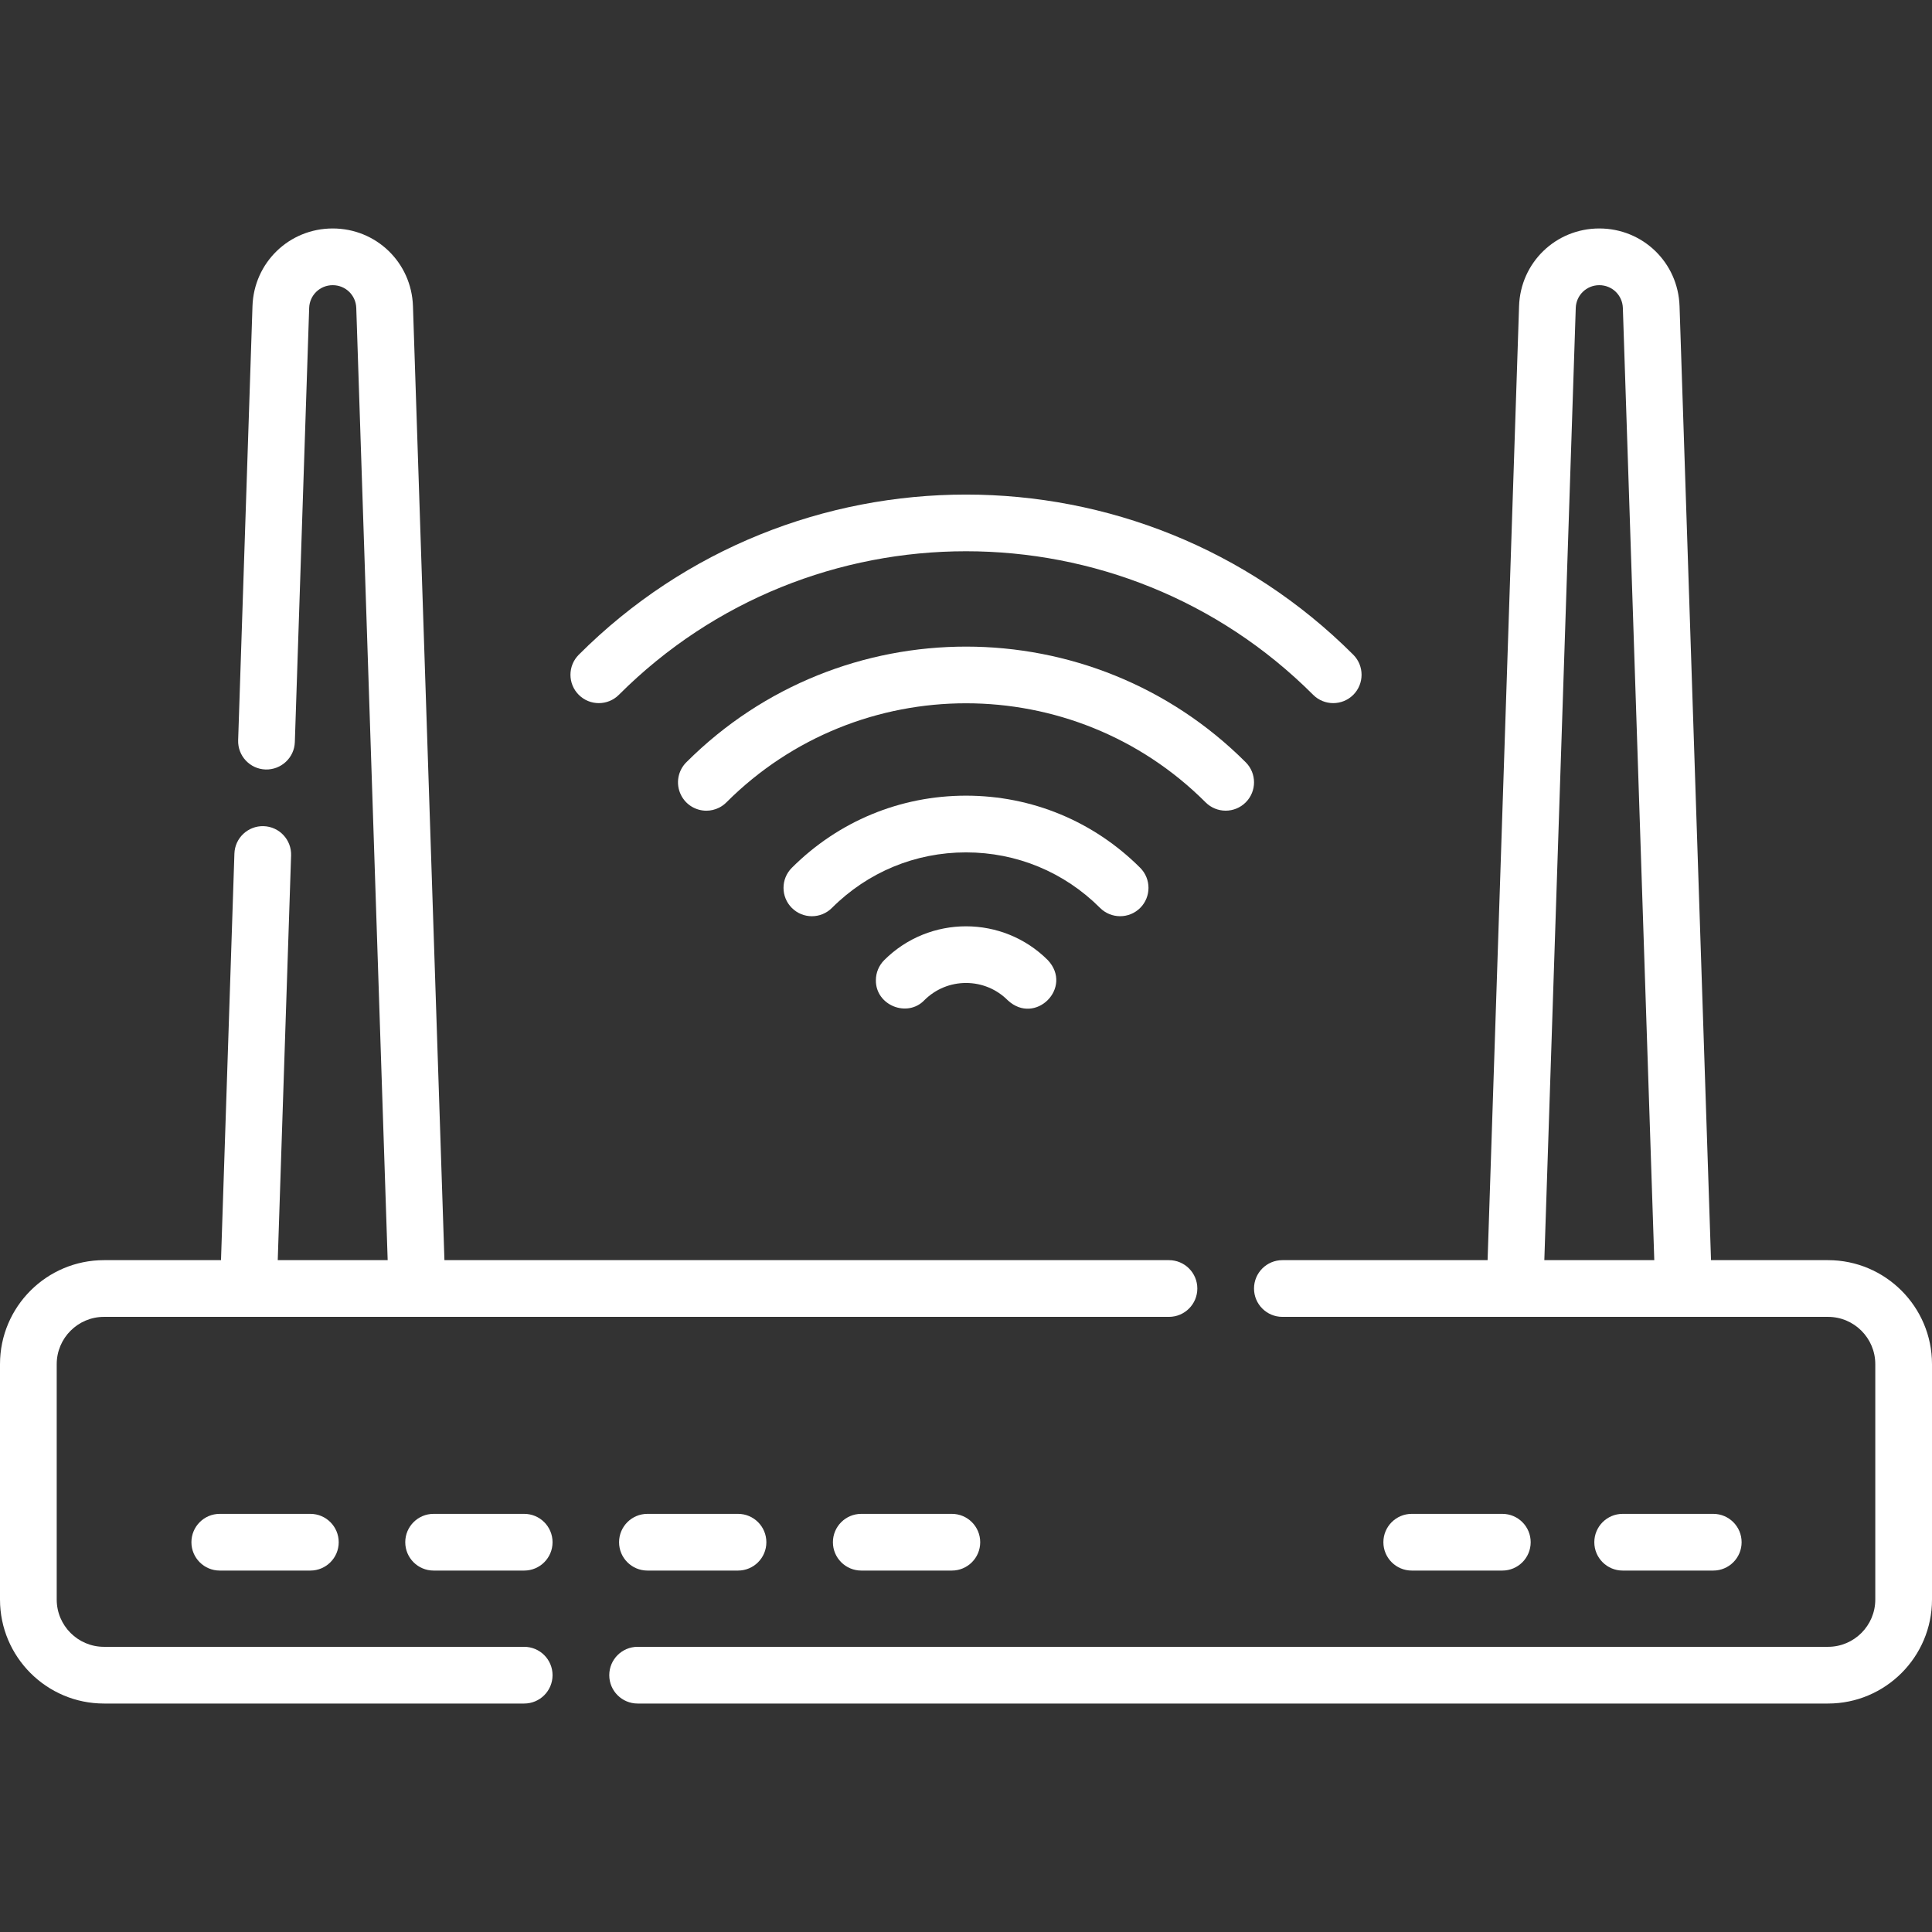
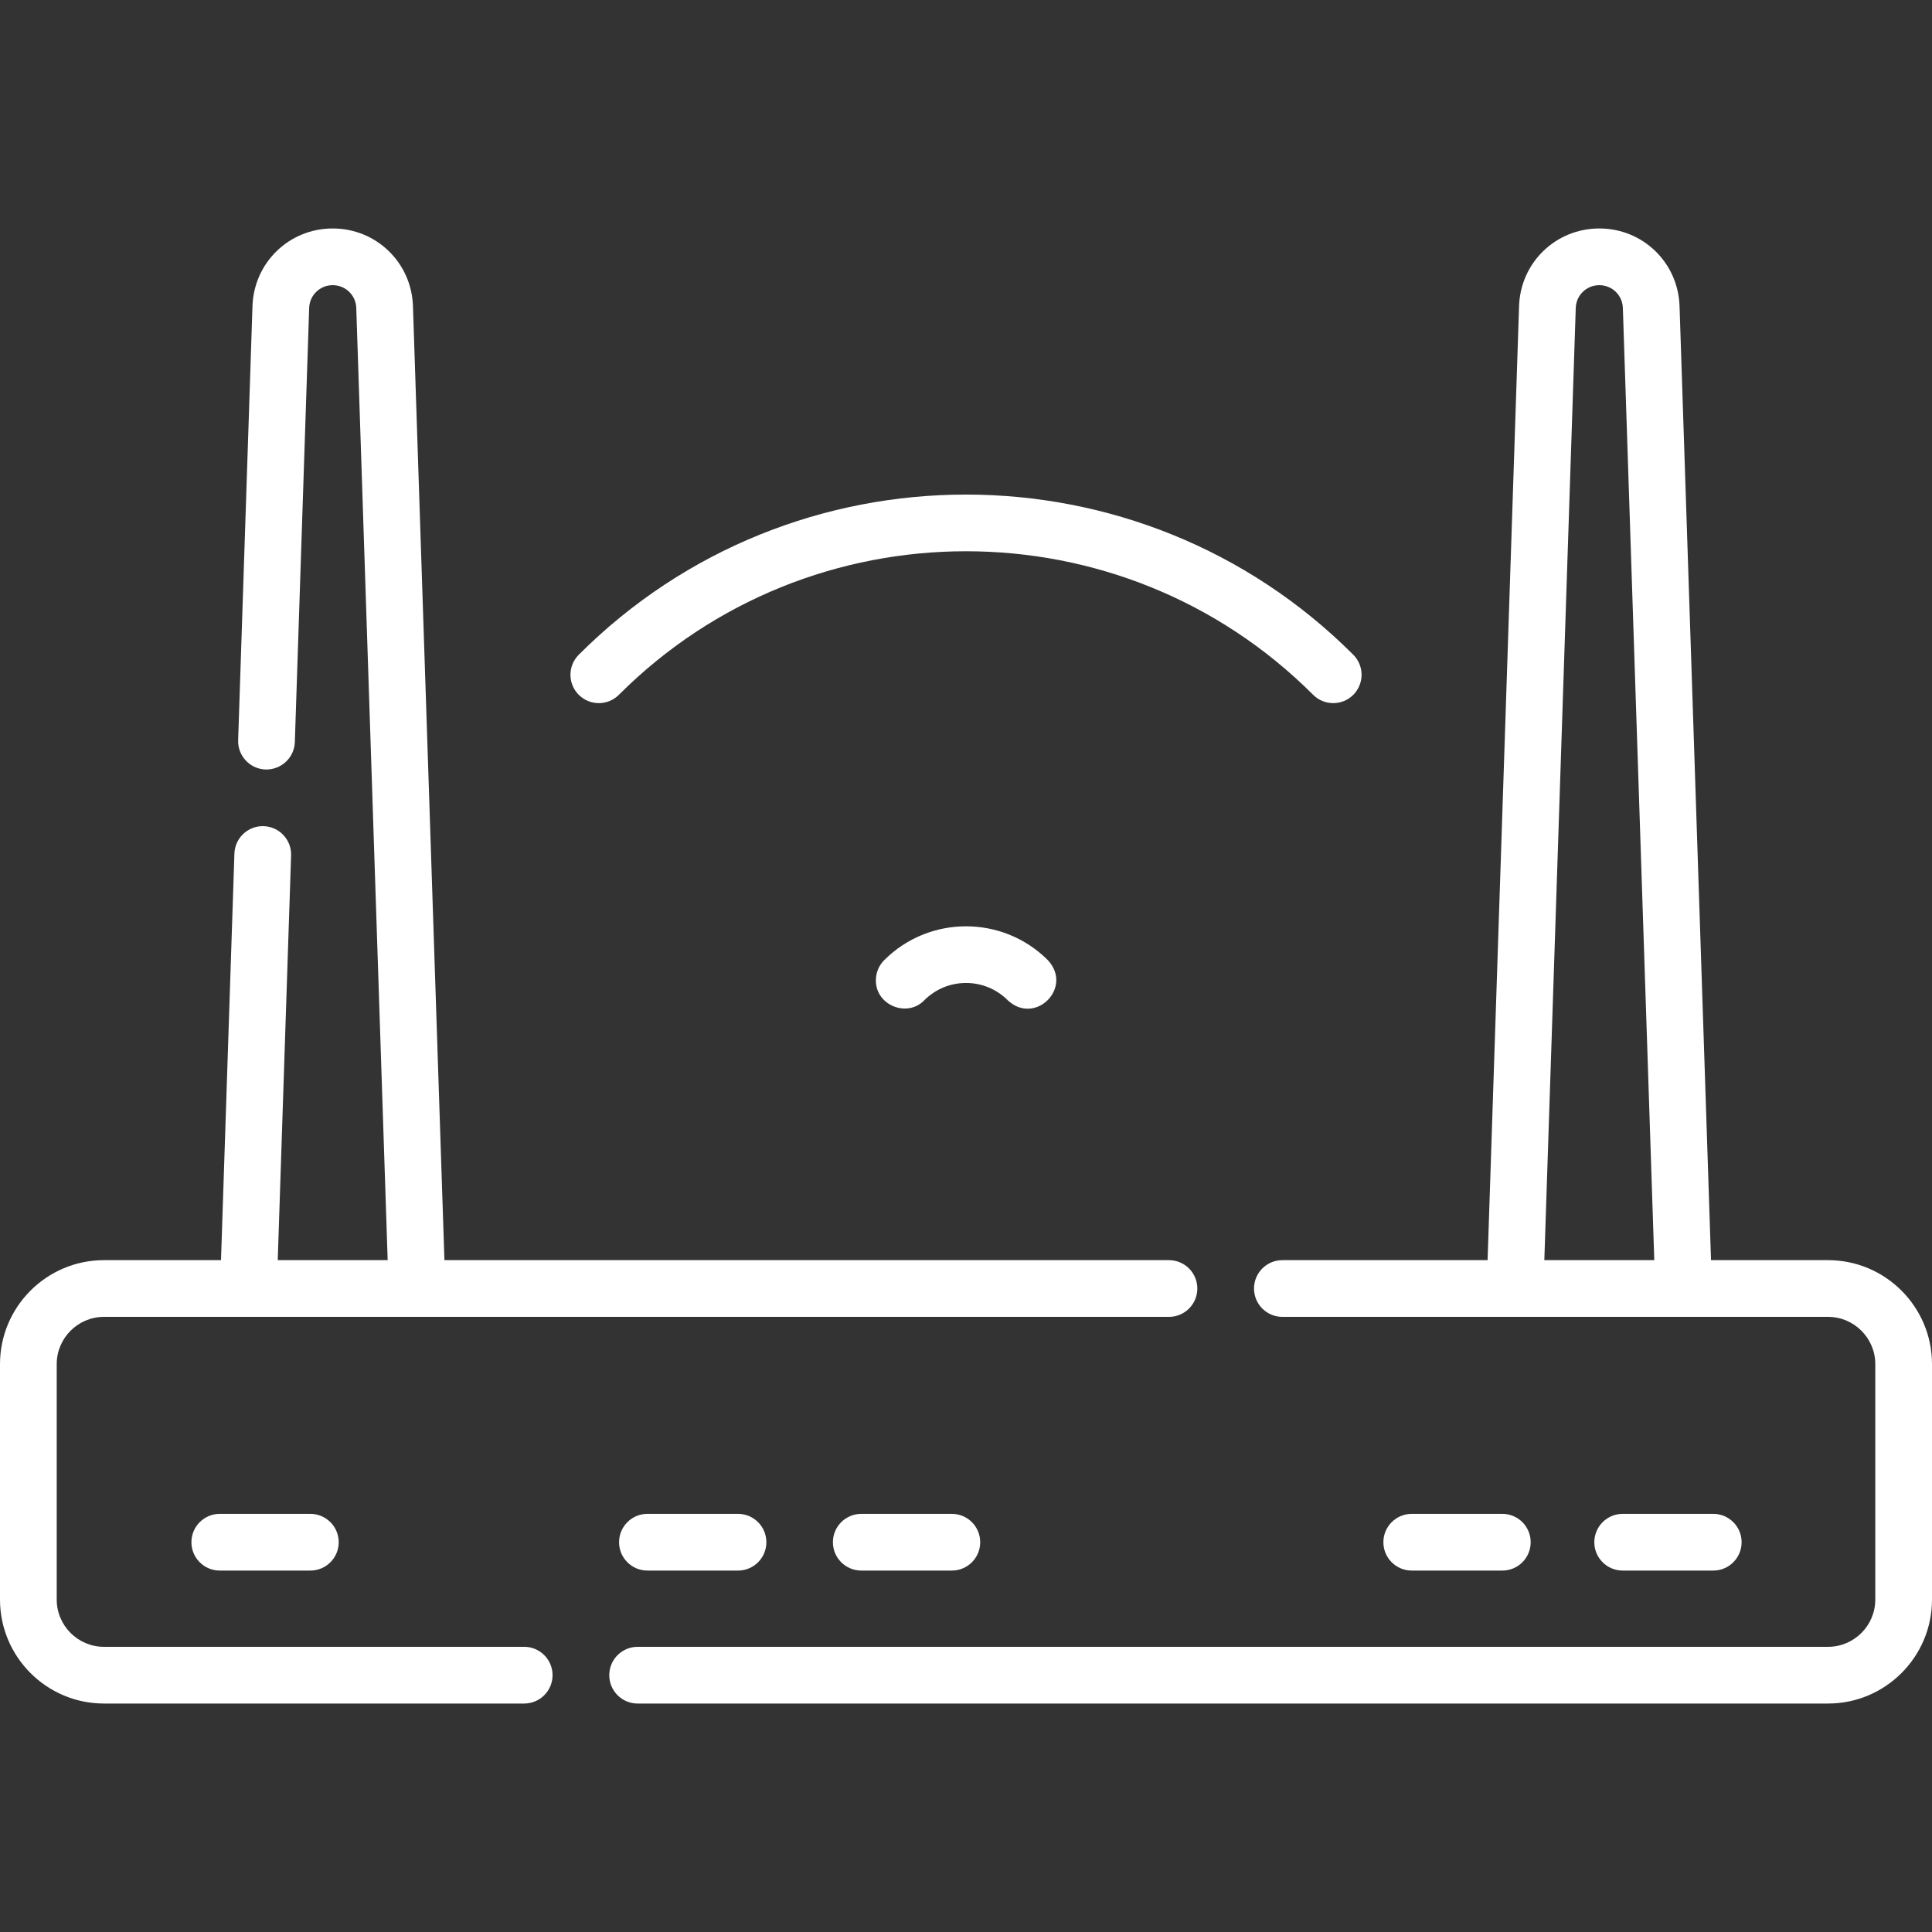
<svg xmlns="http://www.w3.org/2000/svg" width="79" height="79" viewBox="0 0 79 79" fill="none">
  <rect x="0" y="0" width="79" height="79" fill="#333333" stroke="none" />
  <g clip-path="url(#clip0_1_91)">
    <path d="M74.749 51.528H69.964L68.677 12.517C68.618 10.736 67.177 9.342 65.396 9.342C63.615 9.342 62.173 10.737 62.115 12.517L60.828 51.528H52.437C51.796 51.528 51.277 52.047 51.277 52.688C51.277 53.328 51.796 53.847 52.437 53.847H74.748C75.814 53.847 76.681 54.714 76.681 55.78V65.406C76.681 66.472 75.814 67.339 74.748 67.339H26.072C25.432 67.339 24.913 67.858 24.913 68.499C24.913 69.139 25.432 69.658 26.072 69.658H74.749C77.093 69.658 79 67.751 79 65.407V55.78C79 53.435 77.093 51.528 74.749 51.528ZM64.433 12.593C64.45 12.07 64.873 11.661 65.396 11.661C65.919 11.661 66.342 12.07 66.359 12.593L67.644 51.528H63.148L64.433 12.593Z" fill="white" />
    <path d="M21.434 67.339H4.252C3.186 67.339 2.319 66.472 2.319 65.406V55.78C2.319 54.714 3.186 53.847 4.252 53.847H47.799C48.44 53.847 48.959 53.328 48.959 52.688C48.959 52.047 48.44 51.528 47.799 51.528H18.173L16.886 12.517C16.827 10.736 15.386 9.342 13.605 9.342C11.824 9.342 10.383 10.737 10.324 12.517L9.738 30.268C9.717 30.908 10.219 31.444 10.859 31.465C11.496 31.482 12.035 30.985 12.056 30.345L12.642 12.593C12.659 12.07 13.082 11.661 13.605 11.661C14.128 11.661 14.551 12.07 14.568 12.593L15.852 51.528H11.357L11.903 34.979C11.924 34.339 11.422 33.803 10.782 33.782C10.143 33.762 9.606 34.263 9.585 34.903L9.037 51.528H4.252C1.907 51.528 0 53.435 0 55.78V65.406C0 67.751 1.907 69.658 4.252 69.658H21.434C22.075 69.658 22.594 69.139 22.594 68.498C22.594 67.858 22.075 67.339 21.434 67.339Z" fill="white" />
    <path d="M8.986 61.902C8.346 61.902 7.827 62.421 7.827 63.062C7.827 63.702 8.346 64.221 8.986 64.221H12.69C13.331 64.221 13.85 63.702 13.85 63.062C13.85 62.421 13.331 61.902 12.69 61.902H8.986Z" fill="white" />
-     <path d="M21.434 61.902H17.73C17.09 61.902 16.571 62.421 16.571 63.062C16.571 63.702 17.09 64.221 17.73 64.221H21.434C22.075 64.221 22.594 63.702 22.594 63.062C22.594 62.421 22.075 61.902 21.434 61.902Z" fill="white" />
    <path d="M26.474 61.902C25.833 61.902 25.314 62.421 25.314 63.062C25.314 63.702 25.833 64.221 26.474 64.221H30.178C30.819 64.221 31.337 63.702 31.337 63.062C31.337 62.421 30.819 61.902 30.178 61.902H26.474Z" fill="white" />
    <path d="M35.218 61.902C34.578 61.902 34.058 62.421 34.058 63.062C34.058 63.702 34.578 64.221 35.218 64.221H38.922C39.562 64.221 40.081 63.702 40.081 63.062C40.081 62.421 39.562 61.902 38.922 61.902H35.218Z" fill="white" />
    <path d="M61.431 64.221C62.072 64.221 62.59 63.702 62.59 63.062C62.59 62.421 62.072 61.902 61.431 61.902H57.727C57.086 61.902 56.567 62.421 56.567 63.062C56.567 63.702 57.086 64.221 57.727 64.221H61.431Z" fill="white" />
    <path d="M70.056 64.221C70.696 64.221 71.215 63.702 71.215 63.062C71.215 62.421 70.696 61.902 70.056 61.902H66.352C65.711 61.902 65.192 62.421 65.192 63.062C65.192 63.702 65.711 64.221 66.352 64.221H70.056Z" fill="white" />
    <path d="M25.305 28.412C33.133 20.584 45.869 20.584 53.696 28.412C53.922 28.638 54.219 28.751 54.516 28.751C54.813 28.751 55.109 28.638 55.336 28.412C55.788 27.959 55.788 27.225 55.336 26.772C46.604 18.04 32.397 18.04 23.666 26.772C23.213 27.225 23.213 27.959 23.666 28.412C24.118 28.864 24.853 28.864 25.305 28.412Z" fill="white" />
-     <path d="M50.938 32.809C51.391 32.357 51.391 31.622 50.938 31.17C44.638 24.87 34.391 24.863 28.083 31.151C27.723 31.493 27.613 32.042 27.846 32.508C28.049 32.915 28.459 33.15 28.884 33.15C29.058 33.15 29.235 33.11 29.402 33.027C29.517 32.969 29.62 32.894 29.708 32.804C35.111 27.407 43.897 27.409 49.298 32.809C49.751 33.262 50.485 33.262 50.938 32.809Z" fill="white" />
-     <path d="M45.803 37.464C46.099 37.464 46.396 37.351 46.623 37.125C47.075 36.672 47.075 35.938 46.623 35.485C44.72 33.583 42.191 32.535 39.5 32.535C36.81 32.535 34.281 33.583 32.378 35.485C31.925 35.938 31.925 36.672 32.378 37.125C32.831 37.578 33.565 37.578 34.018 37.125C35.483 35.66 37.43 34.854 39.5 34.854C41.571 34.854 43.518 35.66 44.982 37.125C45.209 37.351 45.506 37.464 45.803 37.464Z" fill="white" />
    <path d="M36.159 39.257C35.94 39.474 35.815 39.771 35.815 40.081C35.801 41.109 37.103 41.629 37.801 40.895C38.256 40.443 38.859 40.194 39.501 40.194C40.145 40.194 40.751 40.445 41.207 40.901C42.33 41.949 43.894 40.383 42.847 39.261C41.003 37.417 38.004 37.416 36.159 39.257Z" fill="white" />
  </g>
  <defs>
    <clipPath id="clip0_1_91">
      <rect width="79" height="79" fill="white" />
    </clipPath>
  </defs>
</svg>